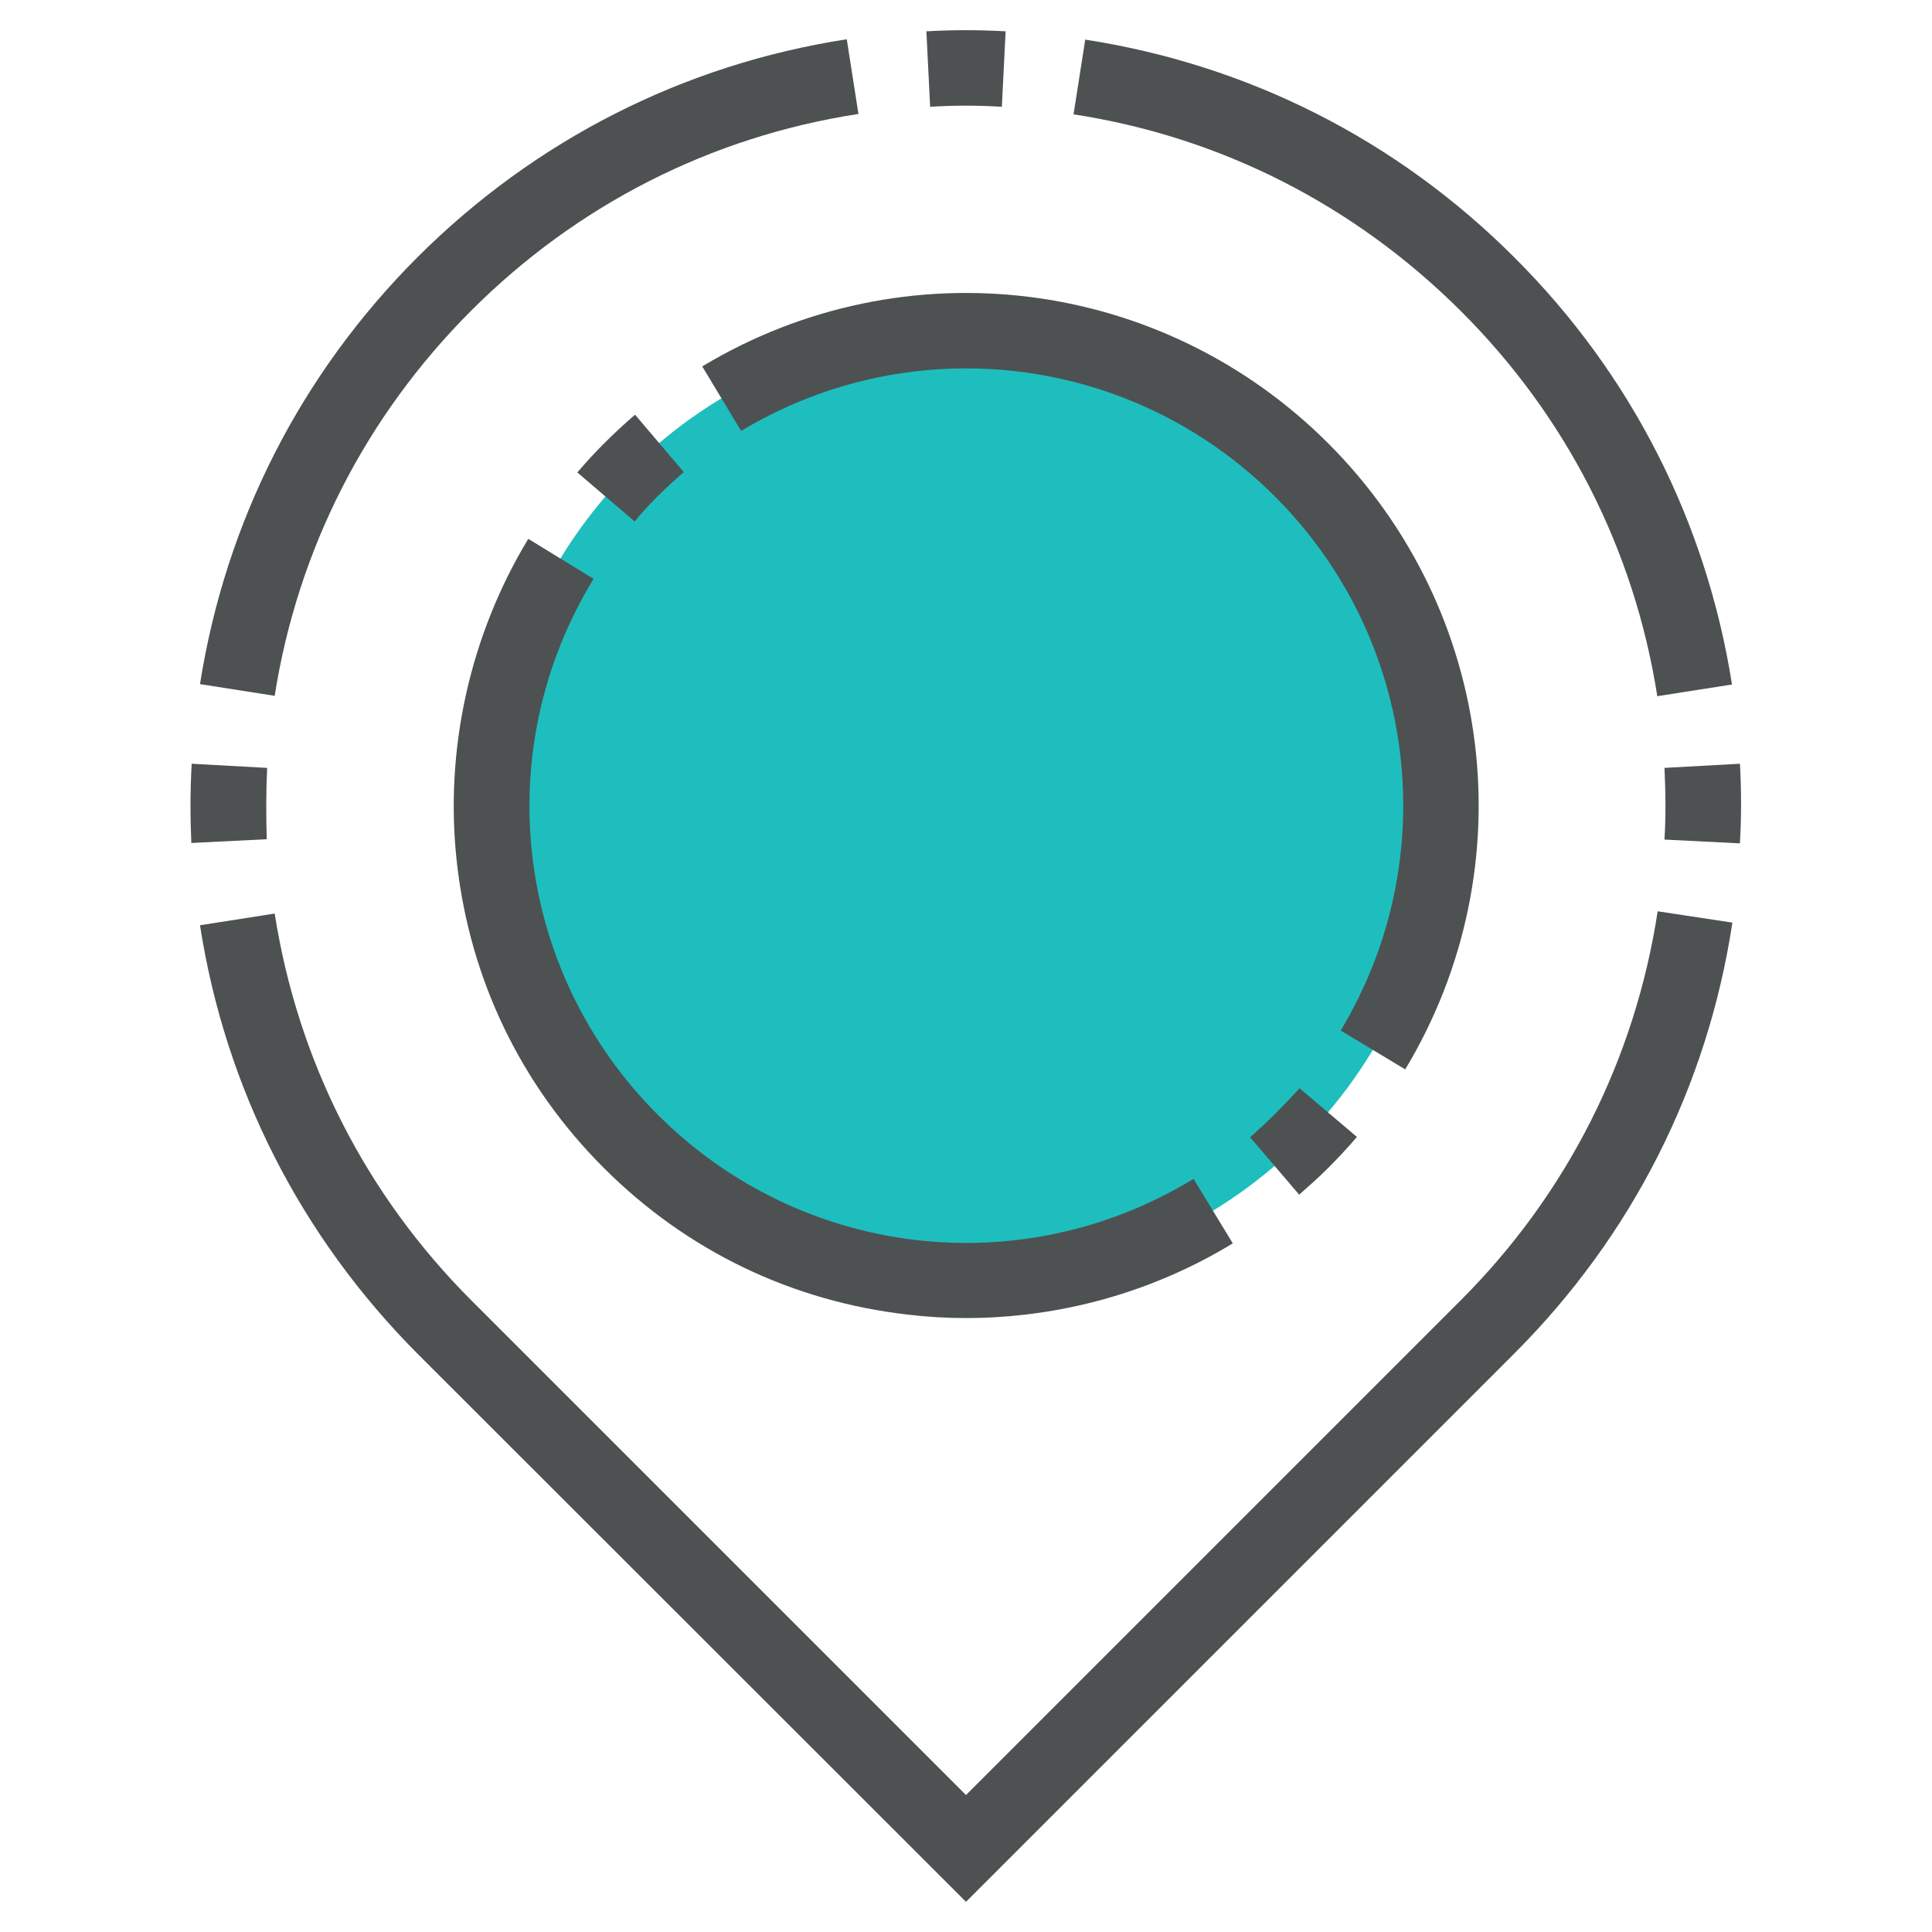
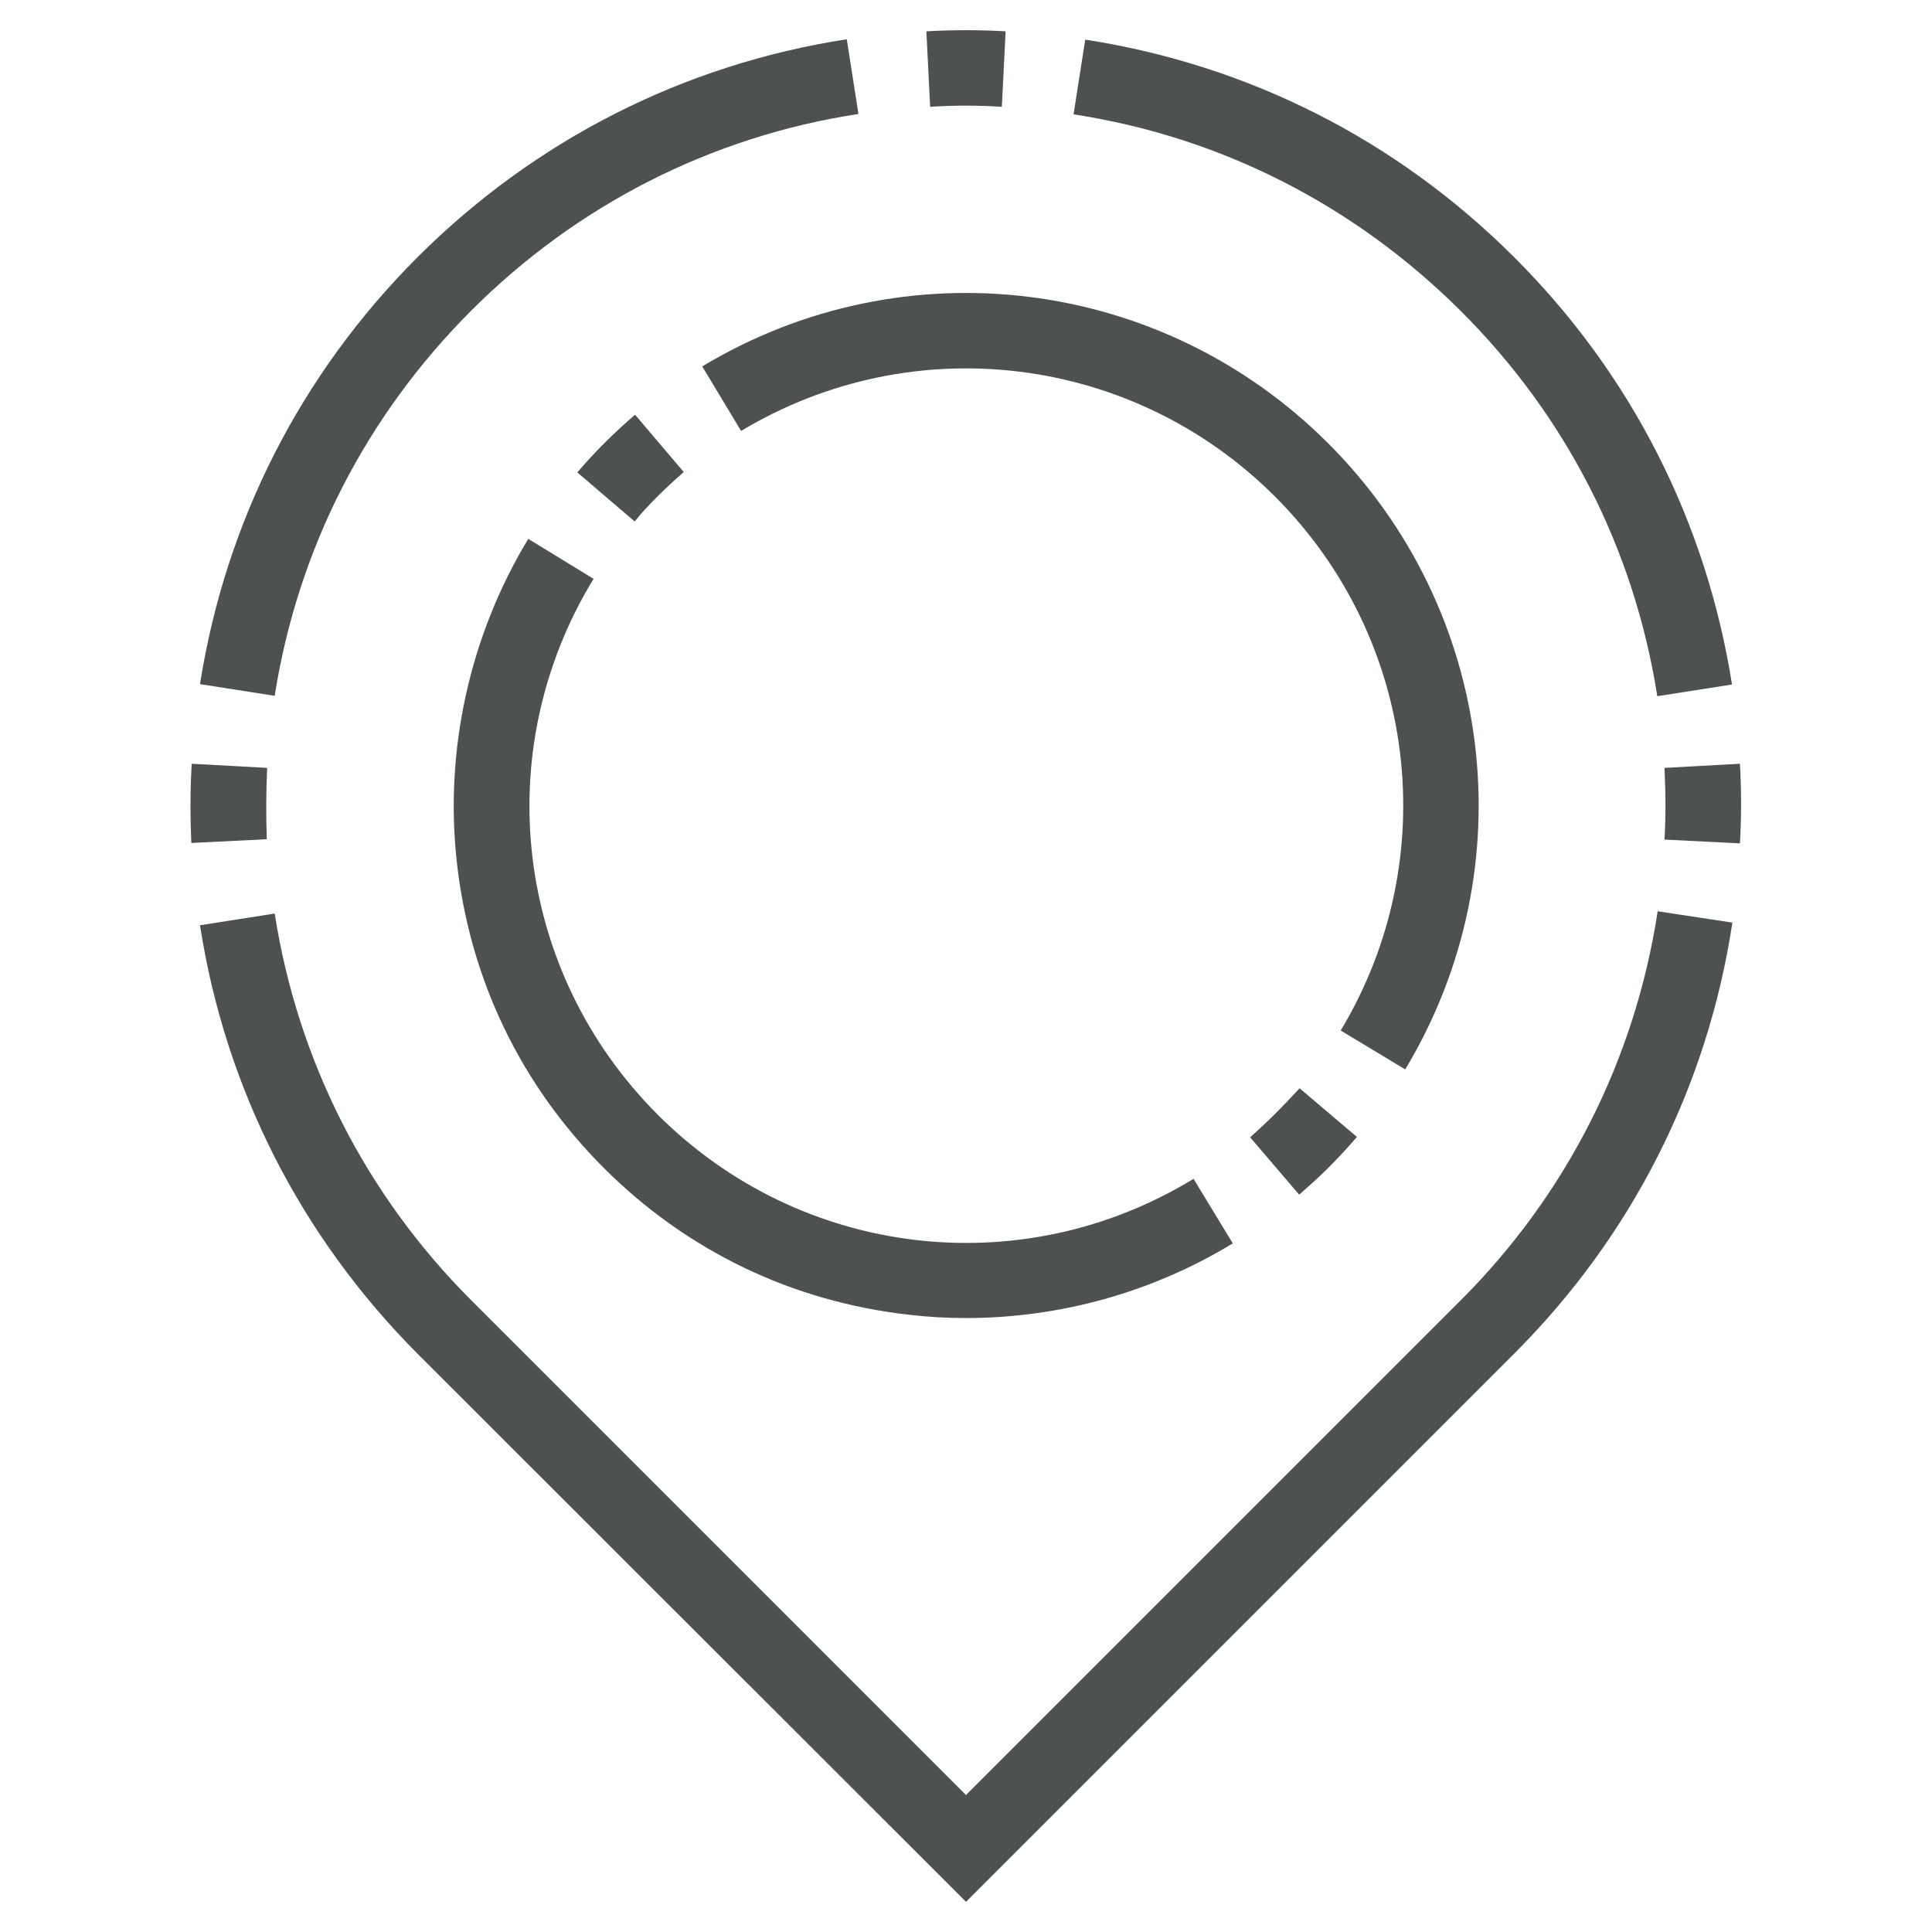
<svg xmlns="http://www.w3.org/2000/svg" width="120" height="120" viewBox="0 0 120 120" fill="none">
-   <path d="M60 79.5C76.284 79.5 89.484 66.299 89.484 50.016C89.484 33.732 76.284 20.531 60 20.531C43.716 20.531 30.516 33.732 30.516 50.016C30.516 66.299 43.716 79.5 60 79.5Z" fill="#1EBEBE" />
  <path d="M82.5 27.539C72.141 17.18 56.156 15.211 43.617 22.758L46.031 26.766C56.719 20.344 70.359 22.008 79.195 30.844C88.031 39.68 89.695 53.32 83.273 64.008L87.281 66.422C94.828 53.883 92.859 37.898 82.5 27.539Z" fill="#4D5152" />
  <path d="M79.172 69.211C78.68 69.703 78.164 70.172 77.648 70.641L80.695 74.203C81.305 73.664 81.914 73.125 82.5 72.539C83.109 71.93 83.719 71.273 84.281 70.617L80.719 67.594C80.227 68.133 79.711 68.672 79.172 69.211Z" fill="#4D5152" />
  <path d="M28.383 53.625C29.203 60.844 32.344 67.383 37.5 72.539C42.656 77.695 49.195 80.836 56.414 81.656C57.609 81.797 58.781 81.867 59.977 81.867C65.812 81.867 71.578 80.273 76.57 77.227L74.133 73.219C63.422 79.758 49.734 78.117 40.852 69.234C31.969 60.352 30.328 46.664 36.867 35.953L32.812 33.469C29.18 39.469 27.586 46.617 28.383 53.625Z" fill="#4D5152" />
  <path d="M40.828 30.844C41.367 30.305 41.906 29.812 42.469 29.32L39.445 25.758C38.789 26.32 38.133 26.93 37.523 27.539C36.938 28.125 36.398 28.711 35.859 29.344L39.422 32.391C39.844 31.852 40.336 31.336 40.828 30.844Z" fill="#4D5152" />
  <path d="M102.938 43.242L107.578 42.516C105.984 32.414 101.32 23.227 94.055 15.984C86.766 8.695 77.555 4.031 67.406 2.461L66.68 7.102C75.844 8.508 84.141 12.75 90.727 19.312C97.289 25.852 101.508 34.125 102.938 43.242Z" fill="#4D5152" />
  <path d="M108.07 47.438L103.383 47.695C103.453 49.172 103.477 50.672 103.383 52.148L108.07 52.383C108.164 50.742 108.164 49.078 108.07 47.438Z" fill="#4D5152" />
  <path d="M90.727 80.766L60 111.492L29.273 80.766C22.711 74.203 18.492 65.883 17.062 56.742L12.422 57.469C13.992 67.594 18.68 76.805 25.945 84.094L60 118.125L94.055 84.07C101.367 76.758 106.055 67.5 107.602 57.305L102.961 56.602C101.555 65.789 97.336 74.156 90.727 80.766Z" fill="#4D5152" />
  <path d="M16.594 47.695L11.906 47.438C11.812 49.078 11.812 50.719 11.883 52.359L16.57 52.125C16.523 50.672 16.523 49.172 16.594 47.695Z" fill="#4D5152" />
  <path d="M29.273 19.289C35.836 12.727 44.156 8.484 53.32 7.078L52.594 2.438C42.445 4.008 33.234 8.695 25.945 15.961C18.68 23.227 14.016 32.391 12.422 42.492L17.062 43.219C18.492 34.125 22.711 25.852 29.273 19.289Z" fill="#4D5152" />
  <path d="M62.227 6.633L62.461 1.945C60.82 1.852 59.18 1.852 57.539 1.945L57.773 6.633C59.25 6.539 60.75 6.539 62.227 6.633Z" fill="#4D5152" />
</svg>